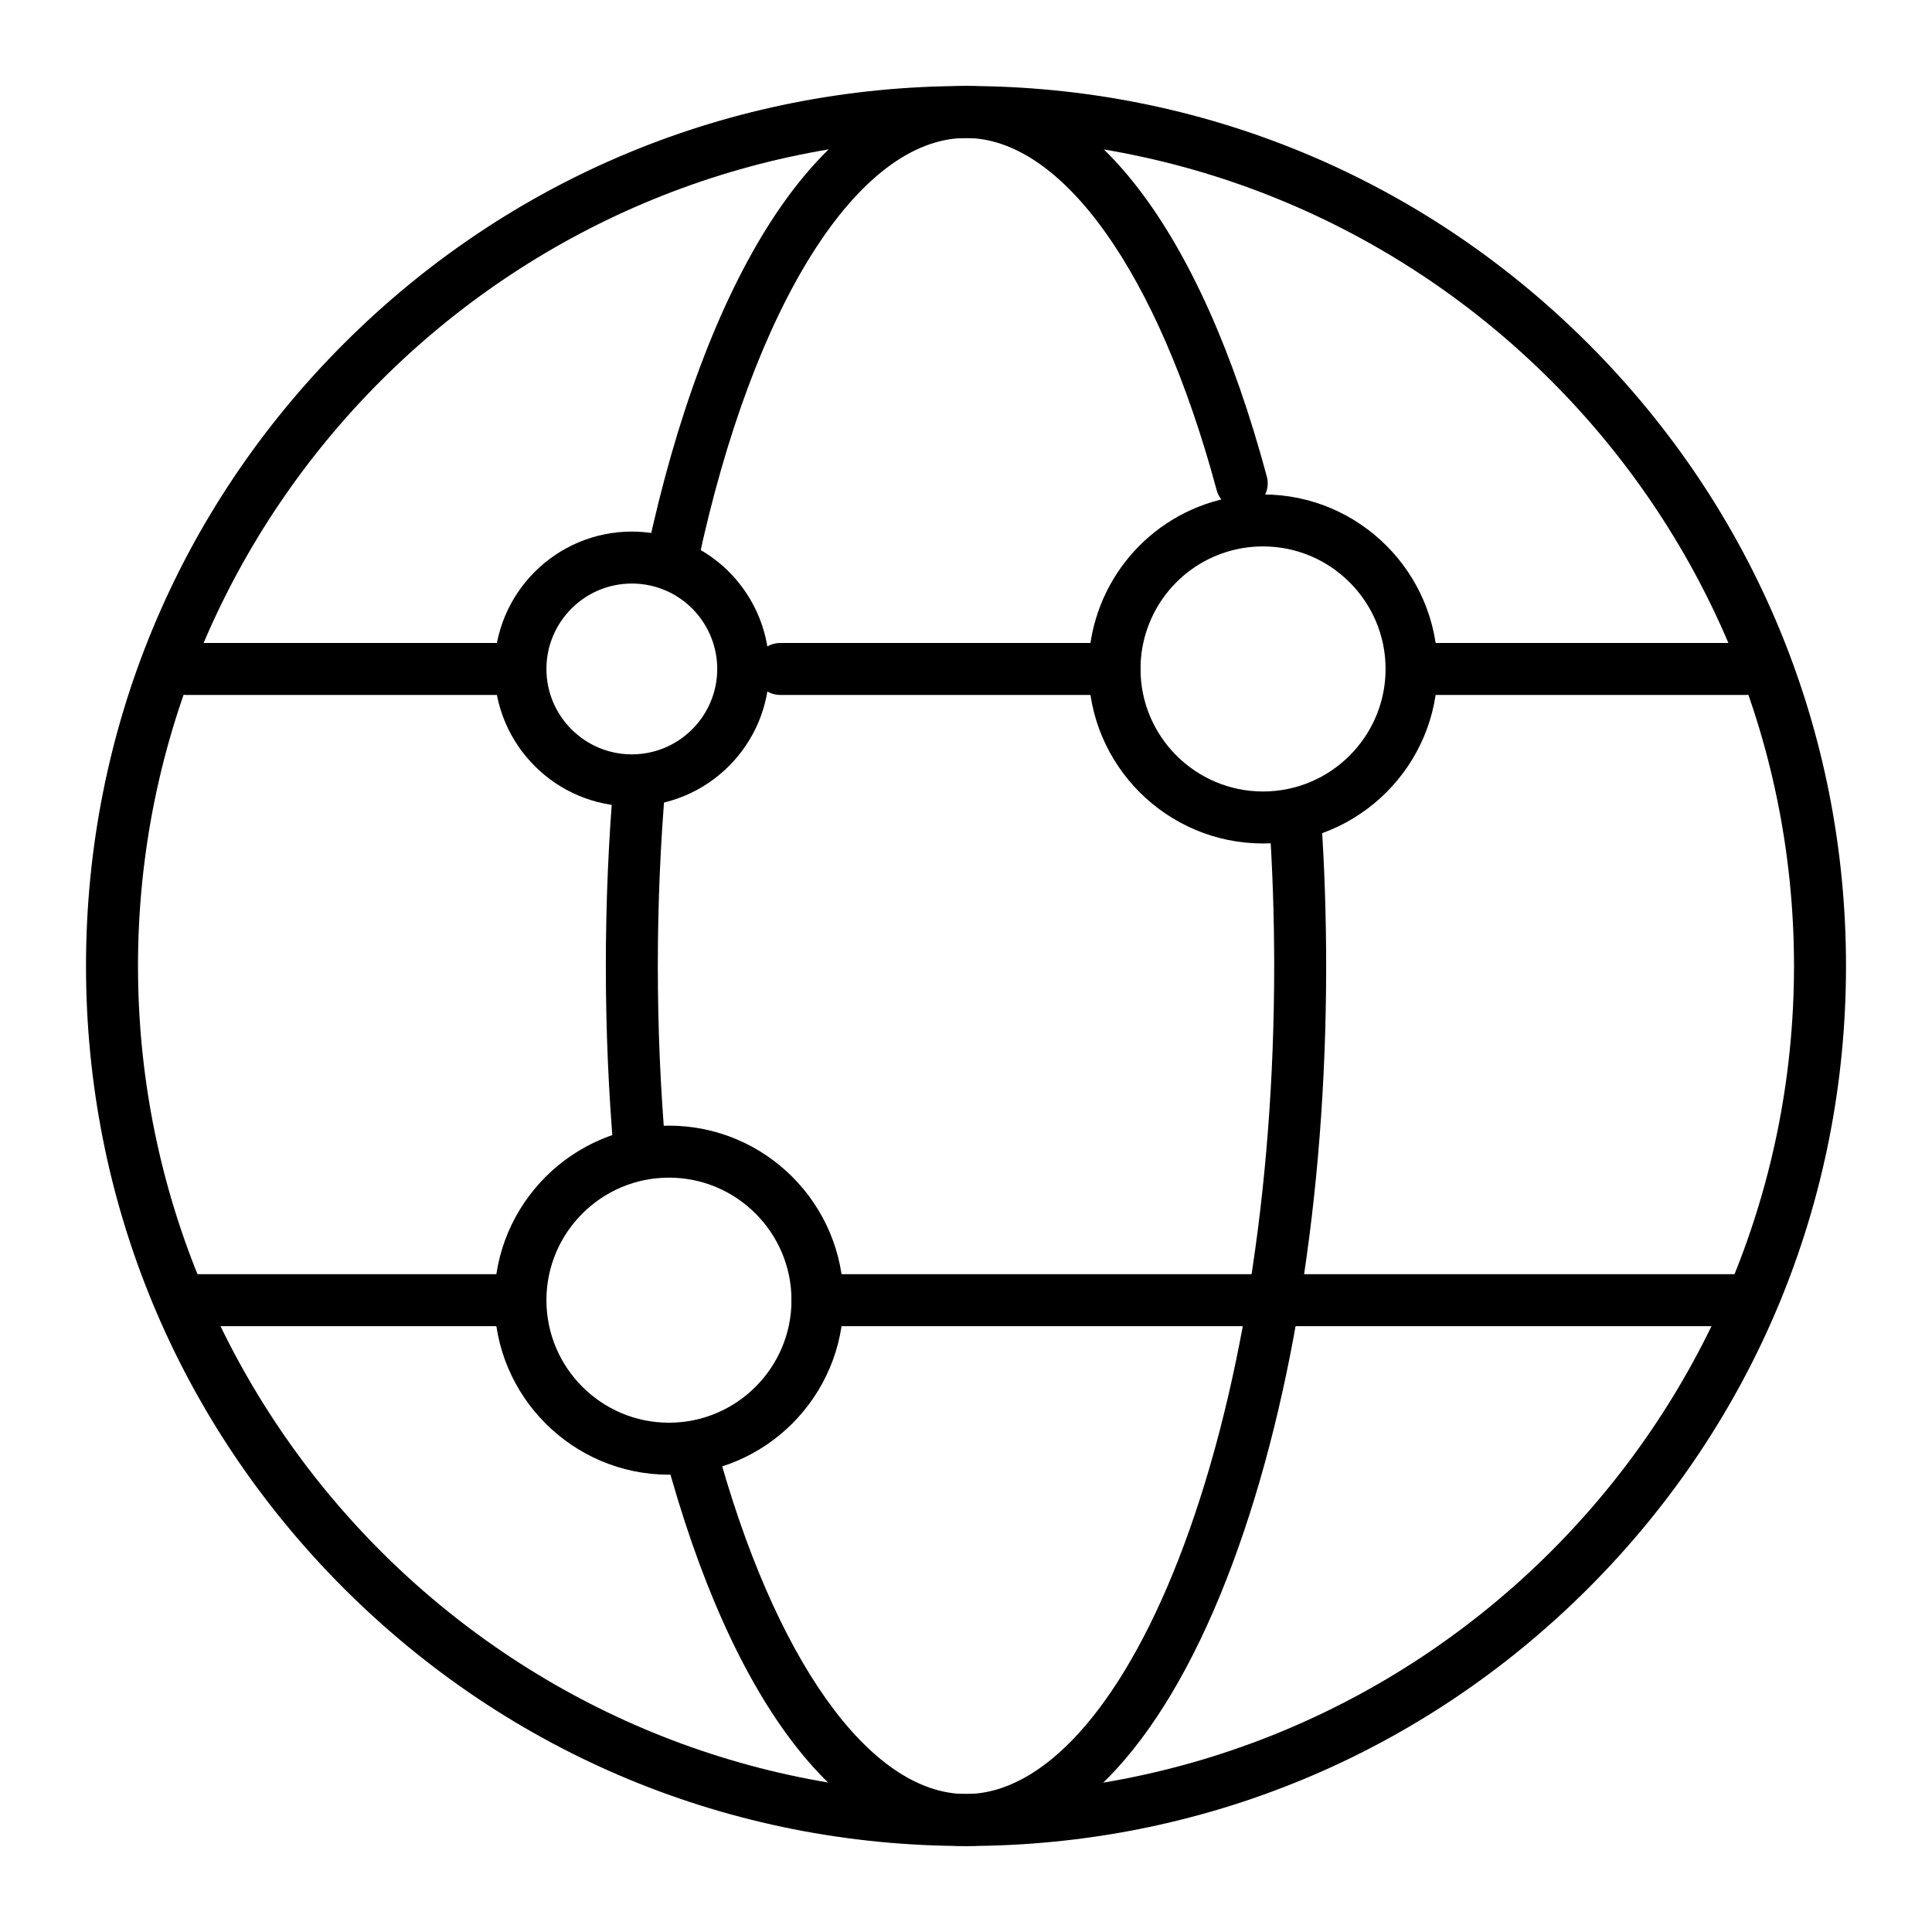
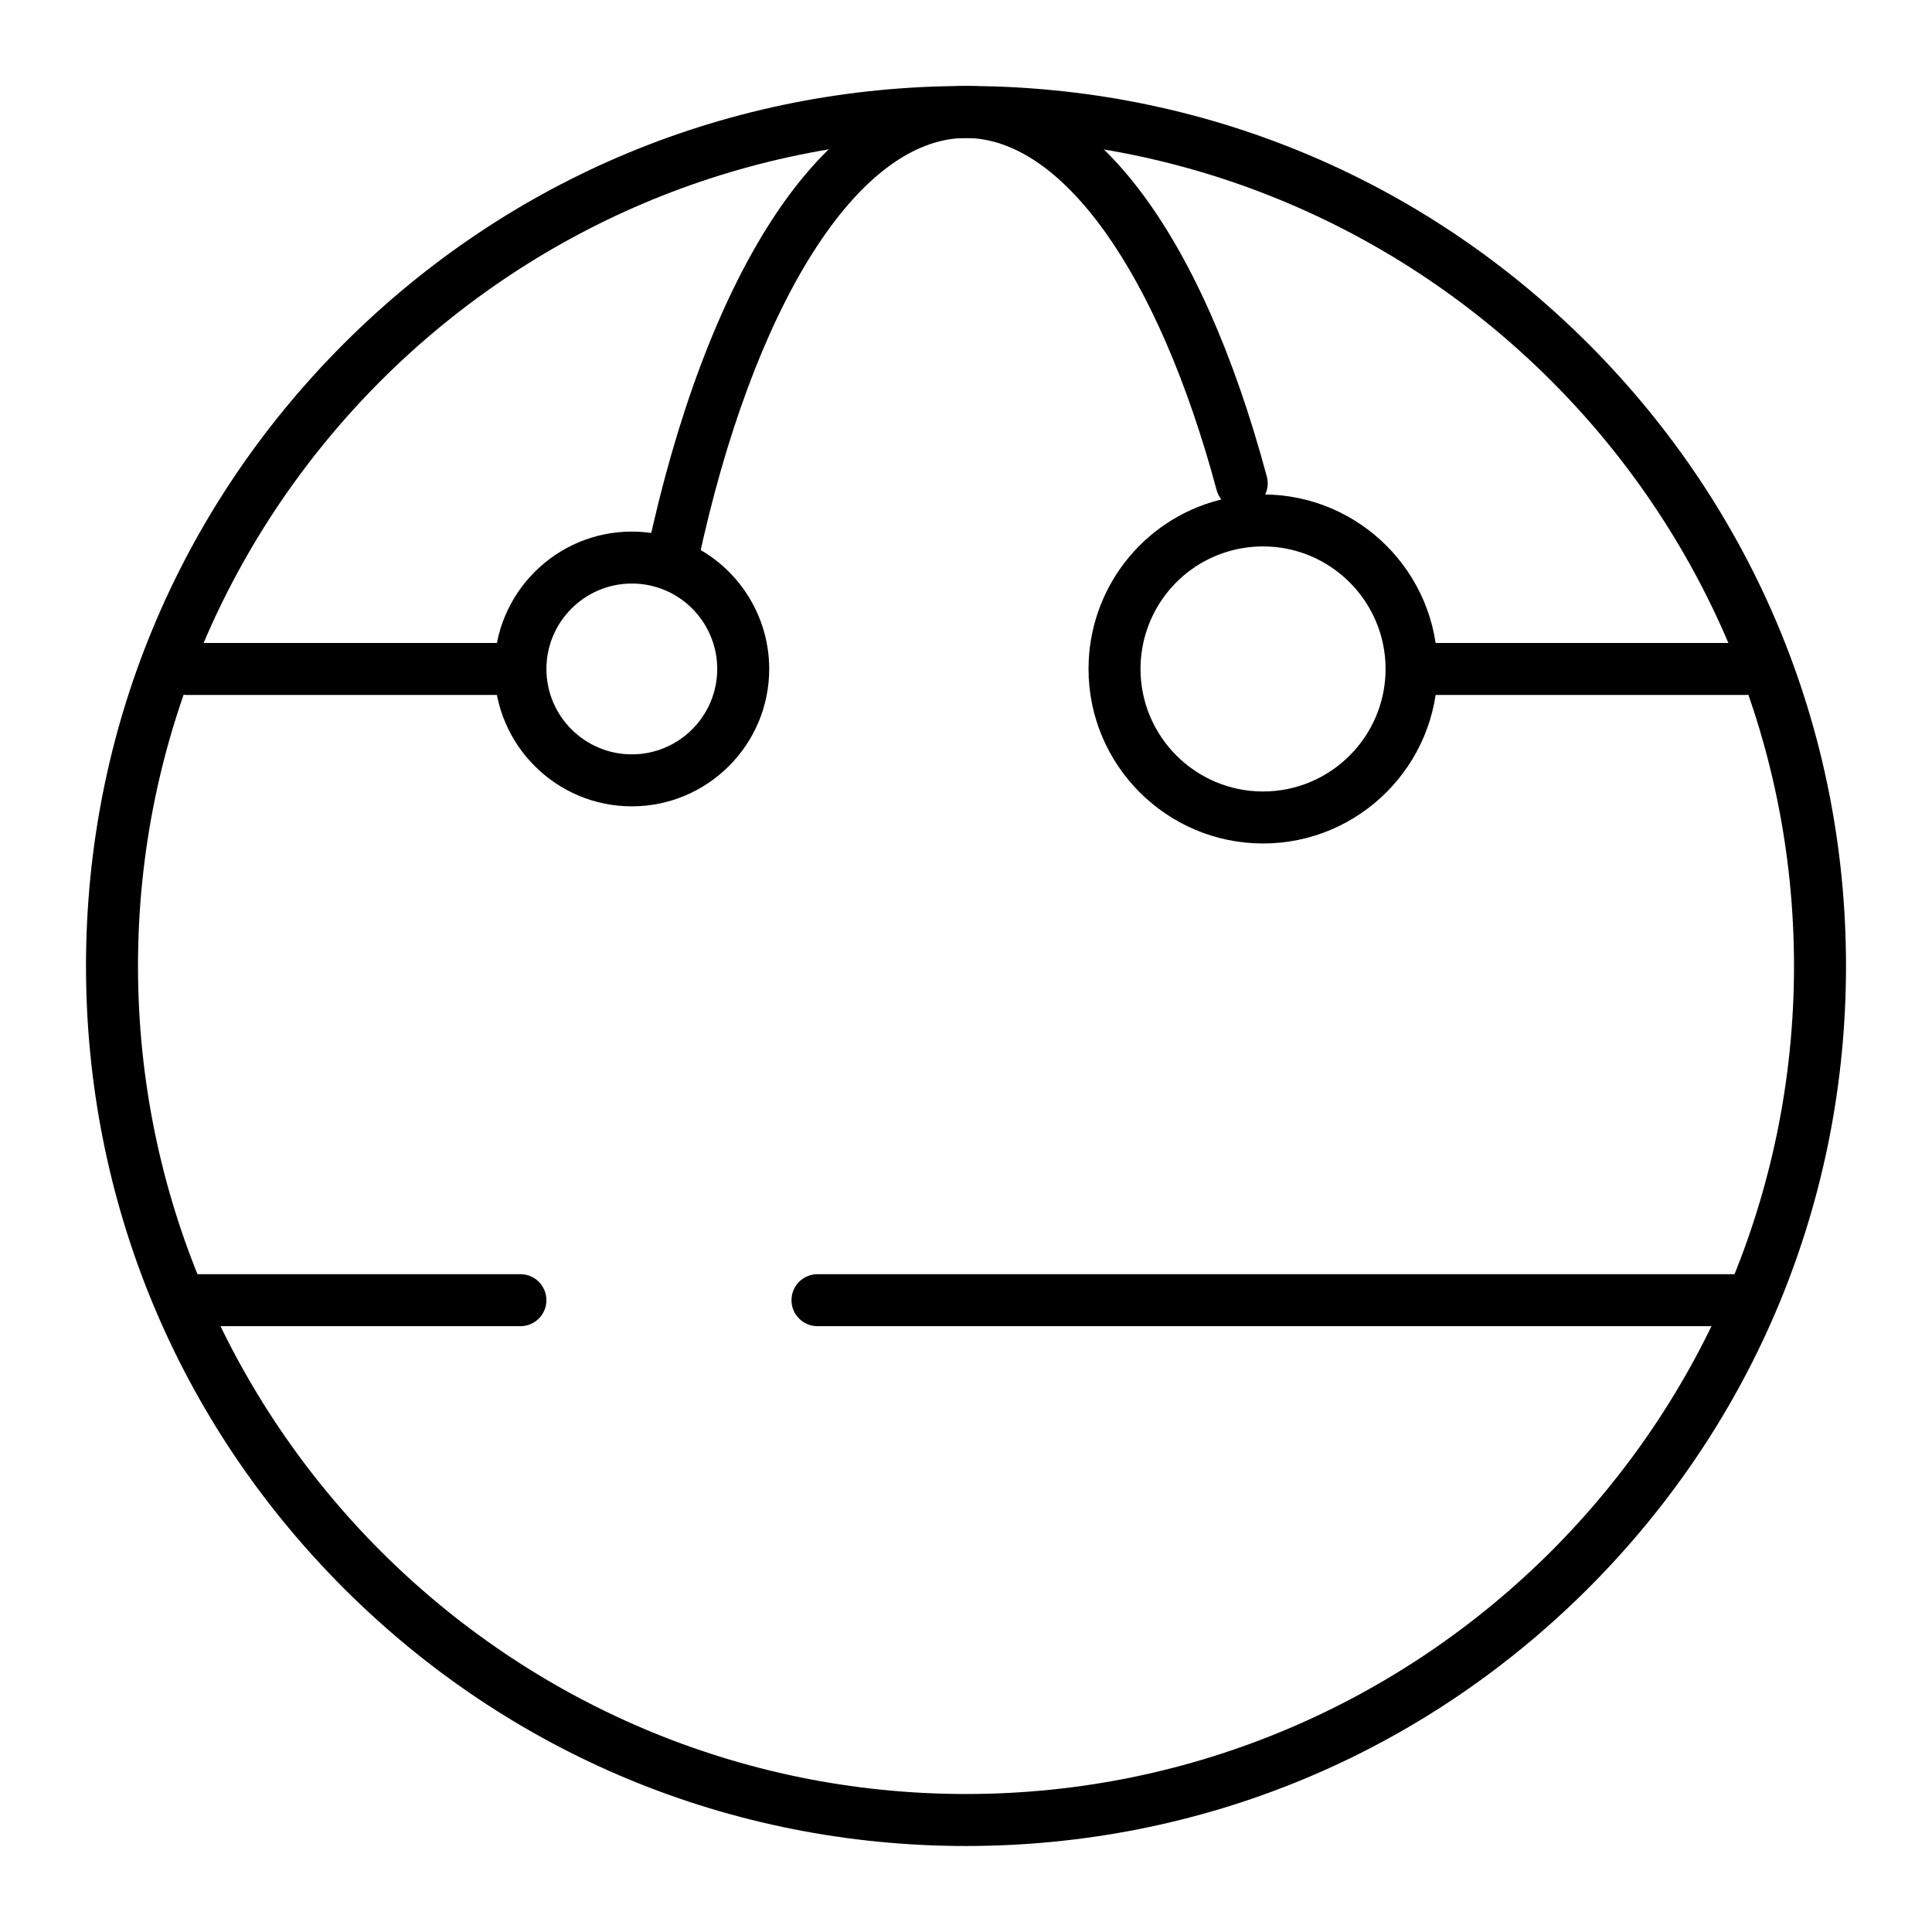
<svg xmlns="http://www.w3.org/2000/svg" fill="#000000" width="800px" height="800px" version="1.1" viewBox="144 144 512 512">
  <g>
    <path d="m400 633.21c-62.293 0-120.86-24.258-164.9-68.305-44.051-44.047-68.309-102.61-68.309-164.9 0-62.293 24.258-120.86 68.305-164.91s102.61-68.305 164.91-68.305 120.86 24.258 164.9 68.305 68.305 102.61 68.305 164.91-24.258 120.86-68.305 164.9-102.61 68.305-164.9 68.305zm0-452.64c-121 0-219.43 98.438-219.43 219.43s98.438 219.43 219.43 219.43 219.43-98.438 219.43-219.43c-0.004-121-98.438-219.43-219.43-219.43z" />
-     <path d="m400 633.21c-33 0-62.055-37.727-79.719-103.5-0.988-3.672 1.191-7.453 4.867-8.438 3.672-0.984 7.453 1.191 8.438 4.867 15.453 57.547 40.902 93.297 66.414 93.297 20.324 0 40.812-22.566 56.207-61.91 16.422-41.965 25.465-97.906 25.465-157.52 0-13.07-0.445-26.152-1.32-38.887-0.262-3.797 2.606-7.082 6.398-7.344s7.082 2.606 7.344 6.398c0.898 13.047 1.352 26.445 1.352 39.832 0 61.289-9.379 119.02-26.414 162.54-17.828 45.566-42.344 70.664-69.031 70.664z" />
    <path d="m322.21 298.65c-0.477 0-0.961-0.051-1.445-0.152-3.719-0.793-6.094-4.453-5.297-8.176 7.672-35.93 19.043-66.266 32.891-87.719 15.117-23.43 32.973-35.812 51.641-35.812 32.996 0 62.055 37.727 79.723 103.51 0.988 3.672-1.191 7.453-4.867 8.438-3.672 0.988-7.453-1.191-8.438-4.867-15.461-57.551-40.906-93.301-66.418-93.301-28.559 0-56.449 44.211-71.059 112.63-0.691 3.238-3.551 5.453-6.731 5.453z" />
-     <path d="m313.53 456.09c-3.535 0-6.543-2.703-6.856-6.293-1.406-16.254-2.121-33.008-2.121-49.793 0-16.797 0.715-33.551 2.125-49.797 0.328-3.789 3.676-6.598 7.457-6.266 3.789 0.328 6.598 3.668 6.266 7.457-1.375 15.848-2.07 32.203-2.07 48.605 0 16.391 0.699 32.742 2.074 48.605 0.328 3.789-2.477 7.129-6.266 7.457-0.207 0.016-0.41 0.023-0.609 0.023z" />
    <path d="m281.92 328.17h-88.559c-3.805 0-6.887-3.082-6.887-6.887s3.082-6.887 6.887-6.887h88.559c3.805 0 6.887 3.082 6.887 6.887 0 3.801-3.082 6.887-6.887 6.887z" />
-     <path d="m439.36 328.17h-88.559c-3.805 0-6.887-3.082-6.887-6.887s3.082-6.887 6.887-6.887h88.559c3.805 0 6.887 3.082 6.887 6.887 0 3.801-3.082 6.887-6.887 6.887z" />
    <path d="m606.64 328.17h-88.559c-3.805 0-6.887-3.082-6.887-6.887s3.082-6.887 6.887-6.887h88.559c3.805 0 6.887 3.082 6.887 6.887 0 3.801-3.086 6.887-6.887 6.887z" />
    <path d="m281.92 495.45h-88.559c-3.805 0-6.887-3.082-6.887-6.887 0-3.805 3.082-6.887 6.887-6.887h88.559c3.805 0 6.887 3.082 6.887 6.887 0 3.805-3.082 6.887-6.887 6.887z" />
    <path d="m606.64 495.45h-246c-3.805 0-6.887-3.082-6.887-6.887 0-3.805 3.082-6.887 6.887-6.887h246c3.805 0 6.887 3.082 6.887 6.887 0.004 3.805-3.082 6.887-6.883 6.887z" />
    <path d="m311.44 357.69c-20.074 0-36.406-16.332-36.406-36.406s16.332-36.406 36.406-36.406c4.16 0 8.242 0.695 12.133 2.074 14.52 5.125 24.277 18.922 24.277 34.328 0 20.078-16.332 36.41-36.41 36.41zm0-59.043c-12.48 0-22.633 10.152-22.633 22.633 0 12.48 10.152 22.633 22.633 22.633s22.633-10.152 22.633-22.633c0-9.578-6.062-18.156-15.09-21.348-2.414-0.852-4.953-1.285-7.543-1.285z" />
    <path d="m478.72 367.53c-25.5 0-46.25-20.746-46.25-46.25 0-21.113 14.266-39.531 34.691-44.789 3.758-0.969 7.644-1.457 11.555-1.457 25.504 0 46.254 20.746 46.254 46.246 0 25.504-20.75 46.25-46.25 46.25zm0-78.723c-2.754 0-5.488 0.344-8.121 1.023-14.336 3.691-24.352 16.625-24.352 31.449 0 17.906 14.566 32.473 32.473 32.473s32.473-14.566 32.473-32.473c0-17.902-14.566-32.473-32.473-32.473z" />
-     <path d="m321.28 534.81c-25.5 0-46.25-20.746-46.25-46.25 0-25.5 20.746-46.25 46.25-46.25 25.5 0 46.25 20.746 46.25 46.25 0 25.5-20.746 46.25-46.25 46.25zm0-78.723c-17.906 0-32.473 14.566-32.473 32.473s14.566 32.473 32.473 32.473 32.473-14.566 32.473-32.473-14.566-32.473-32.473-32.473z" />
  </g>
</svg>